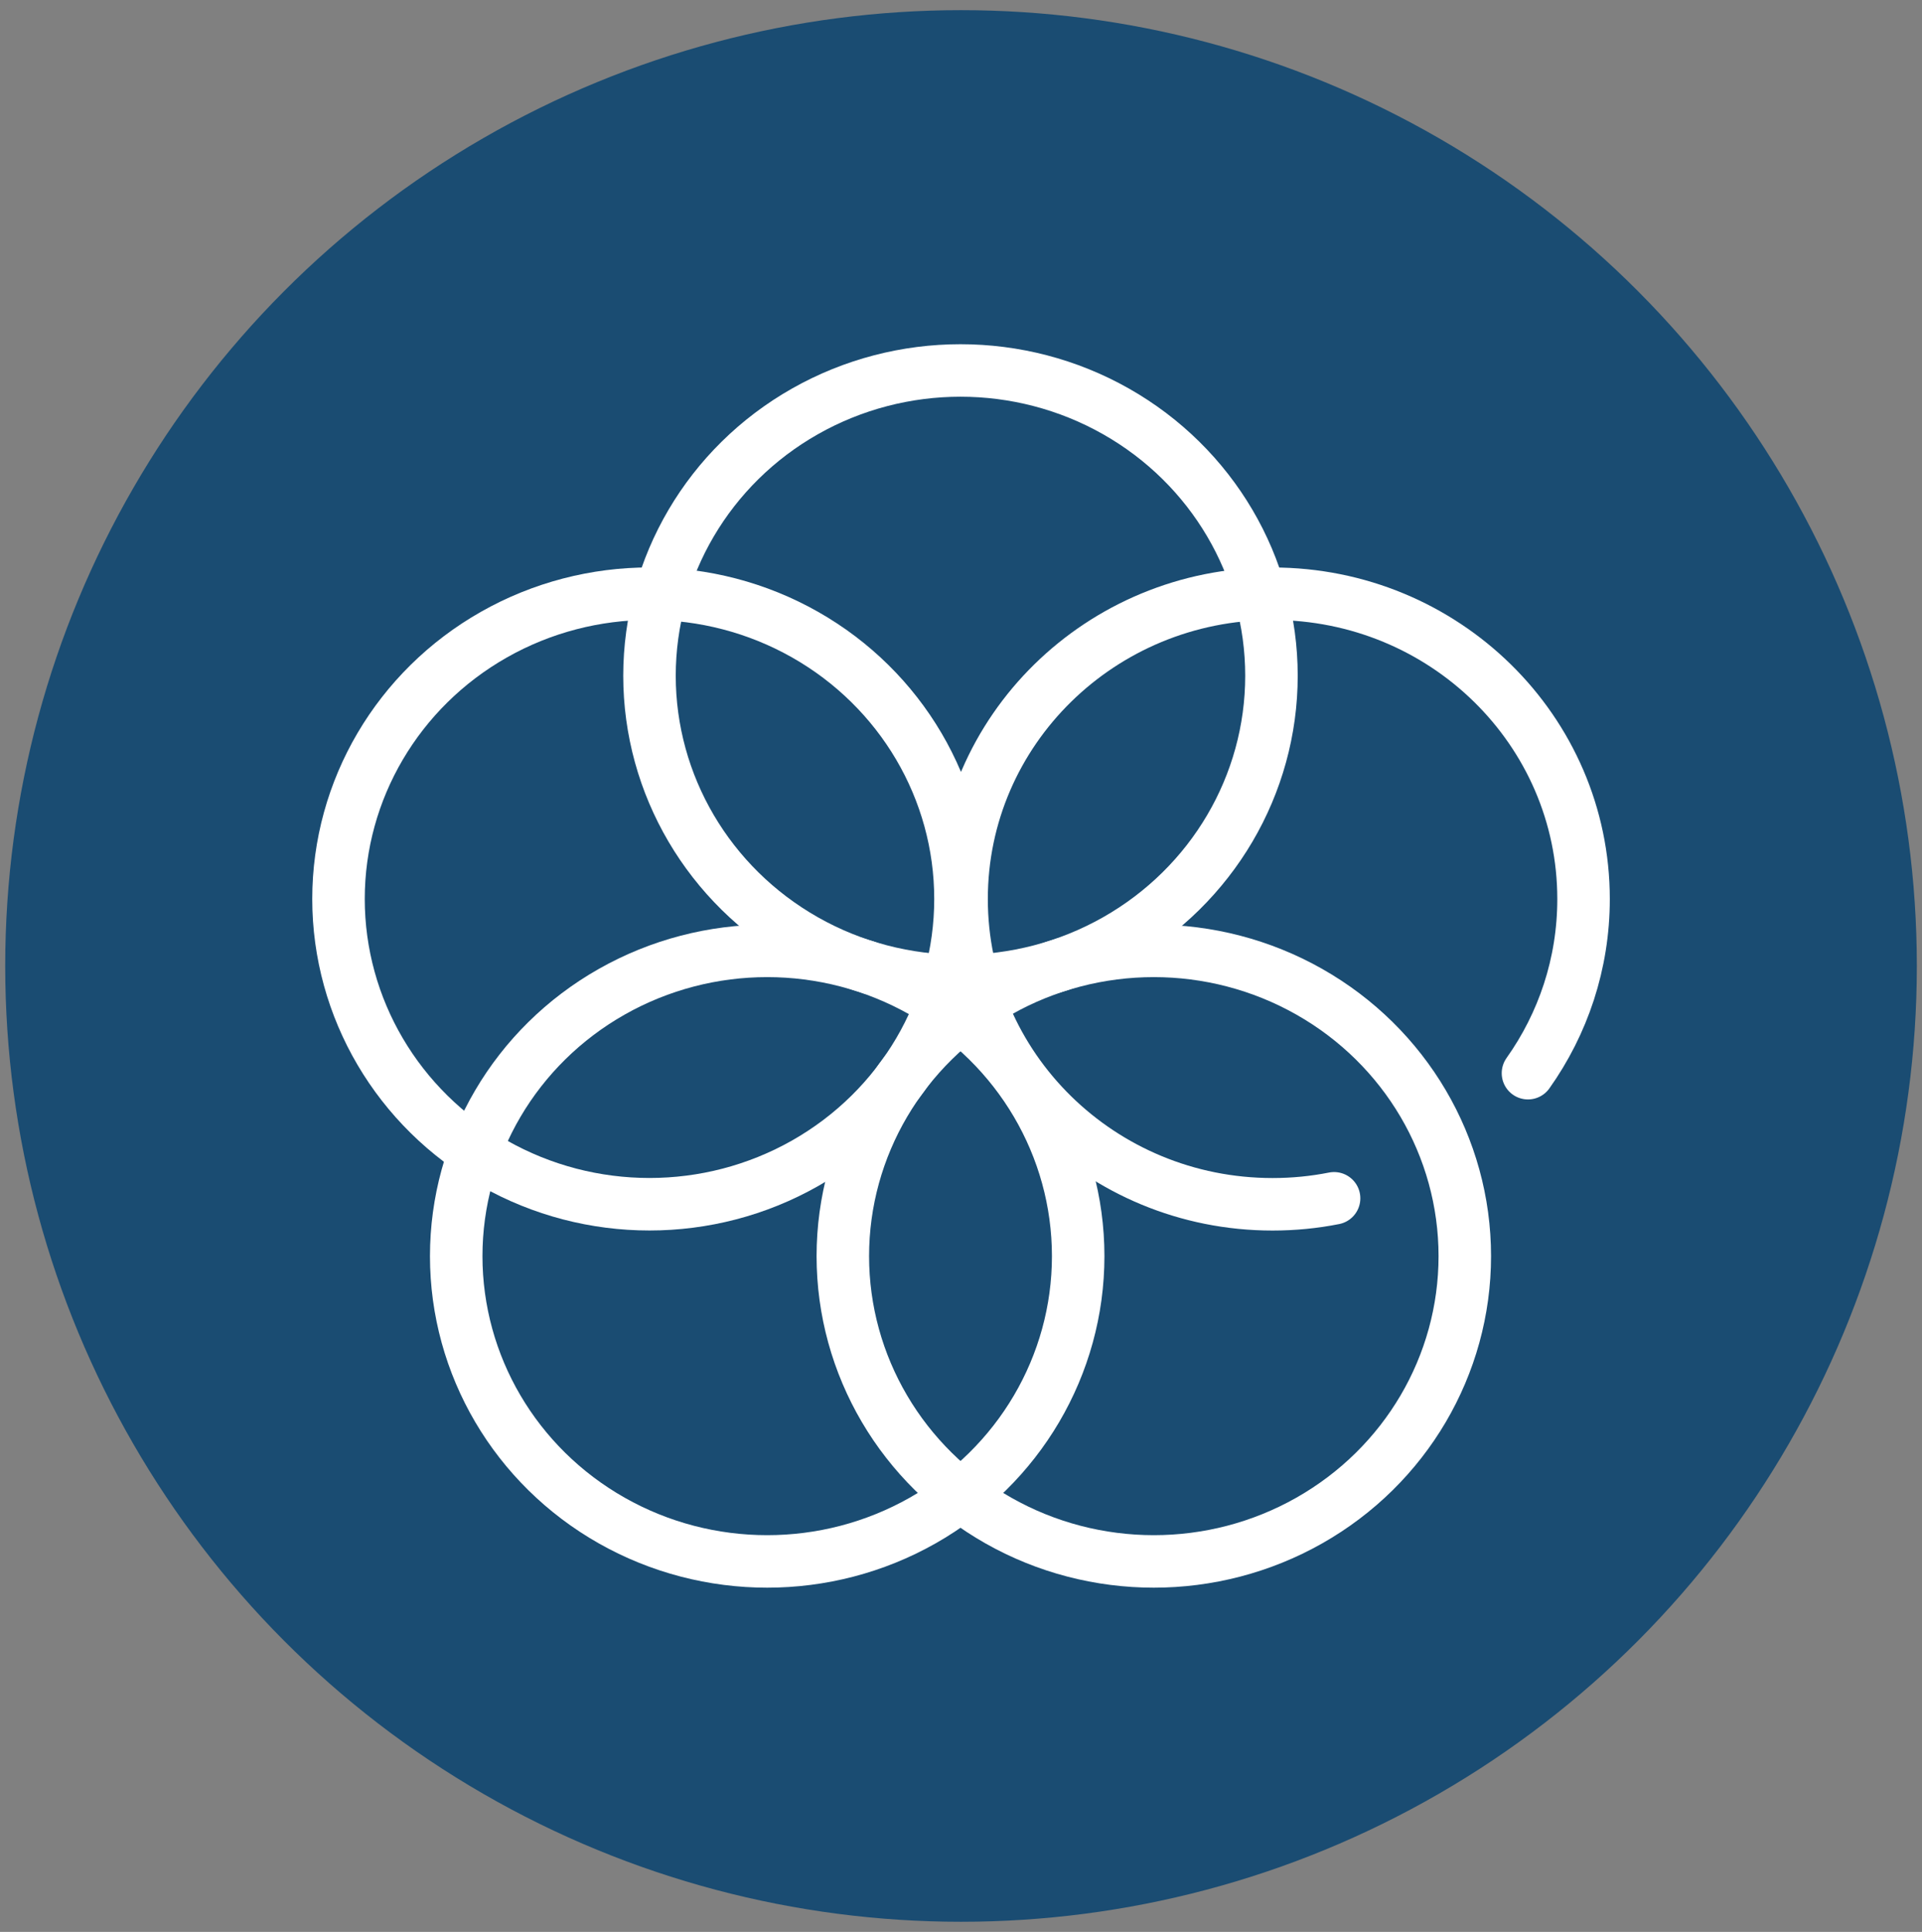
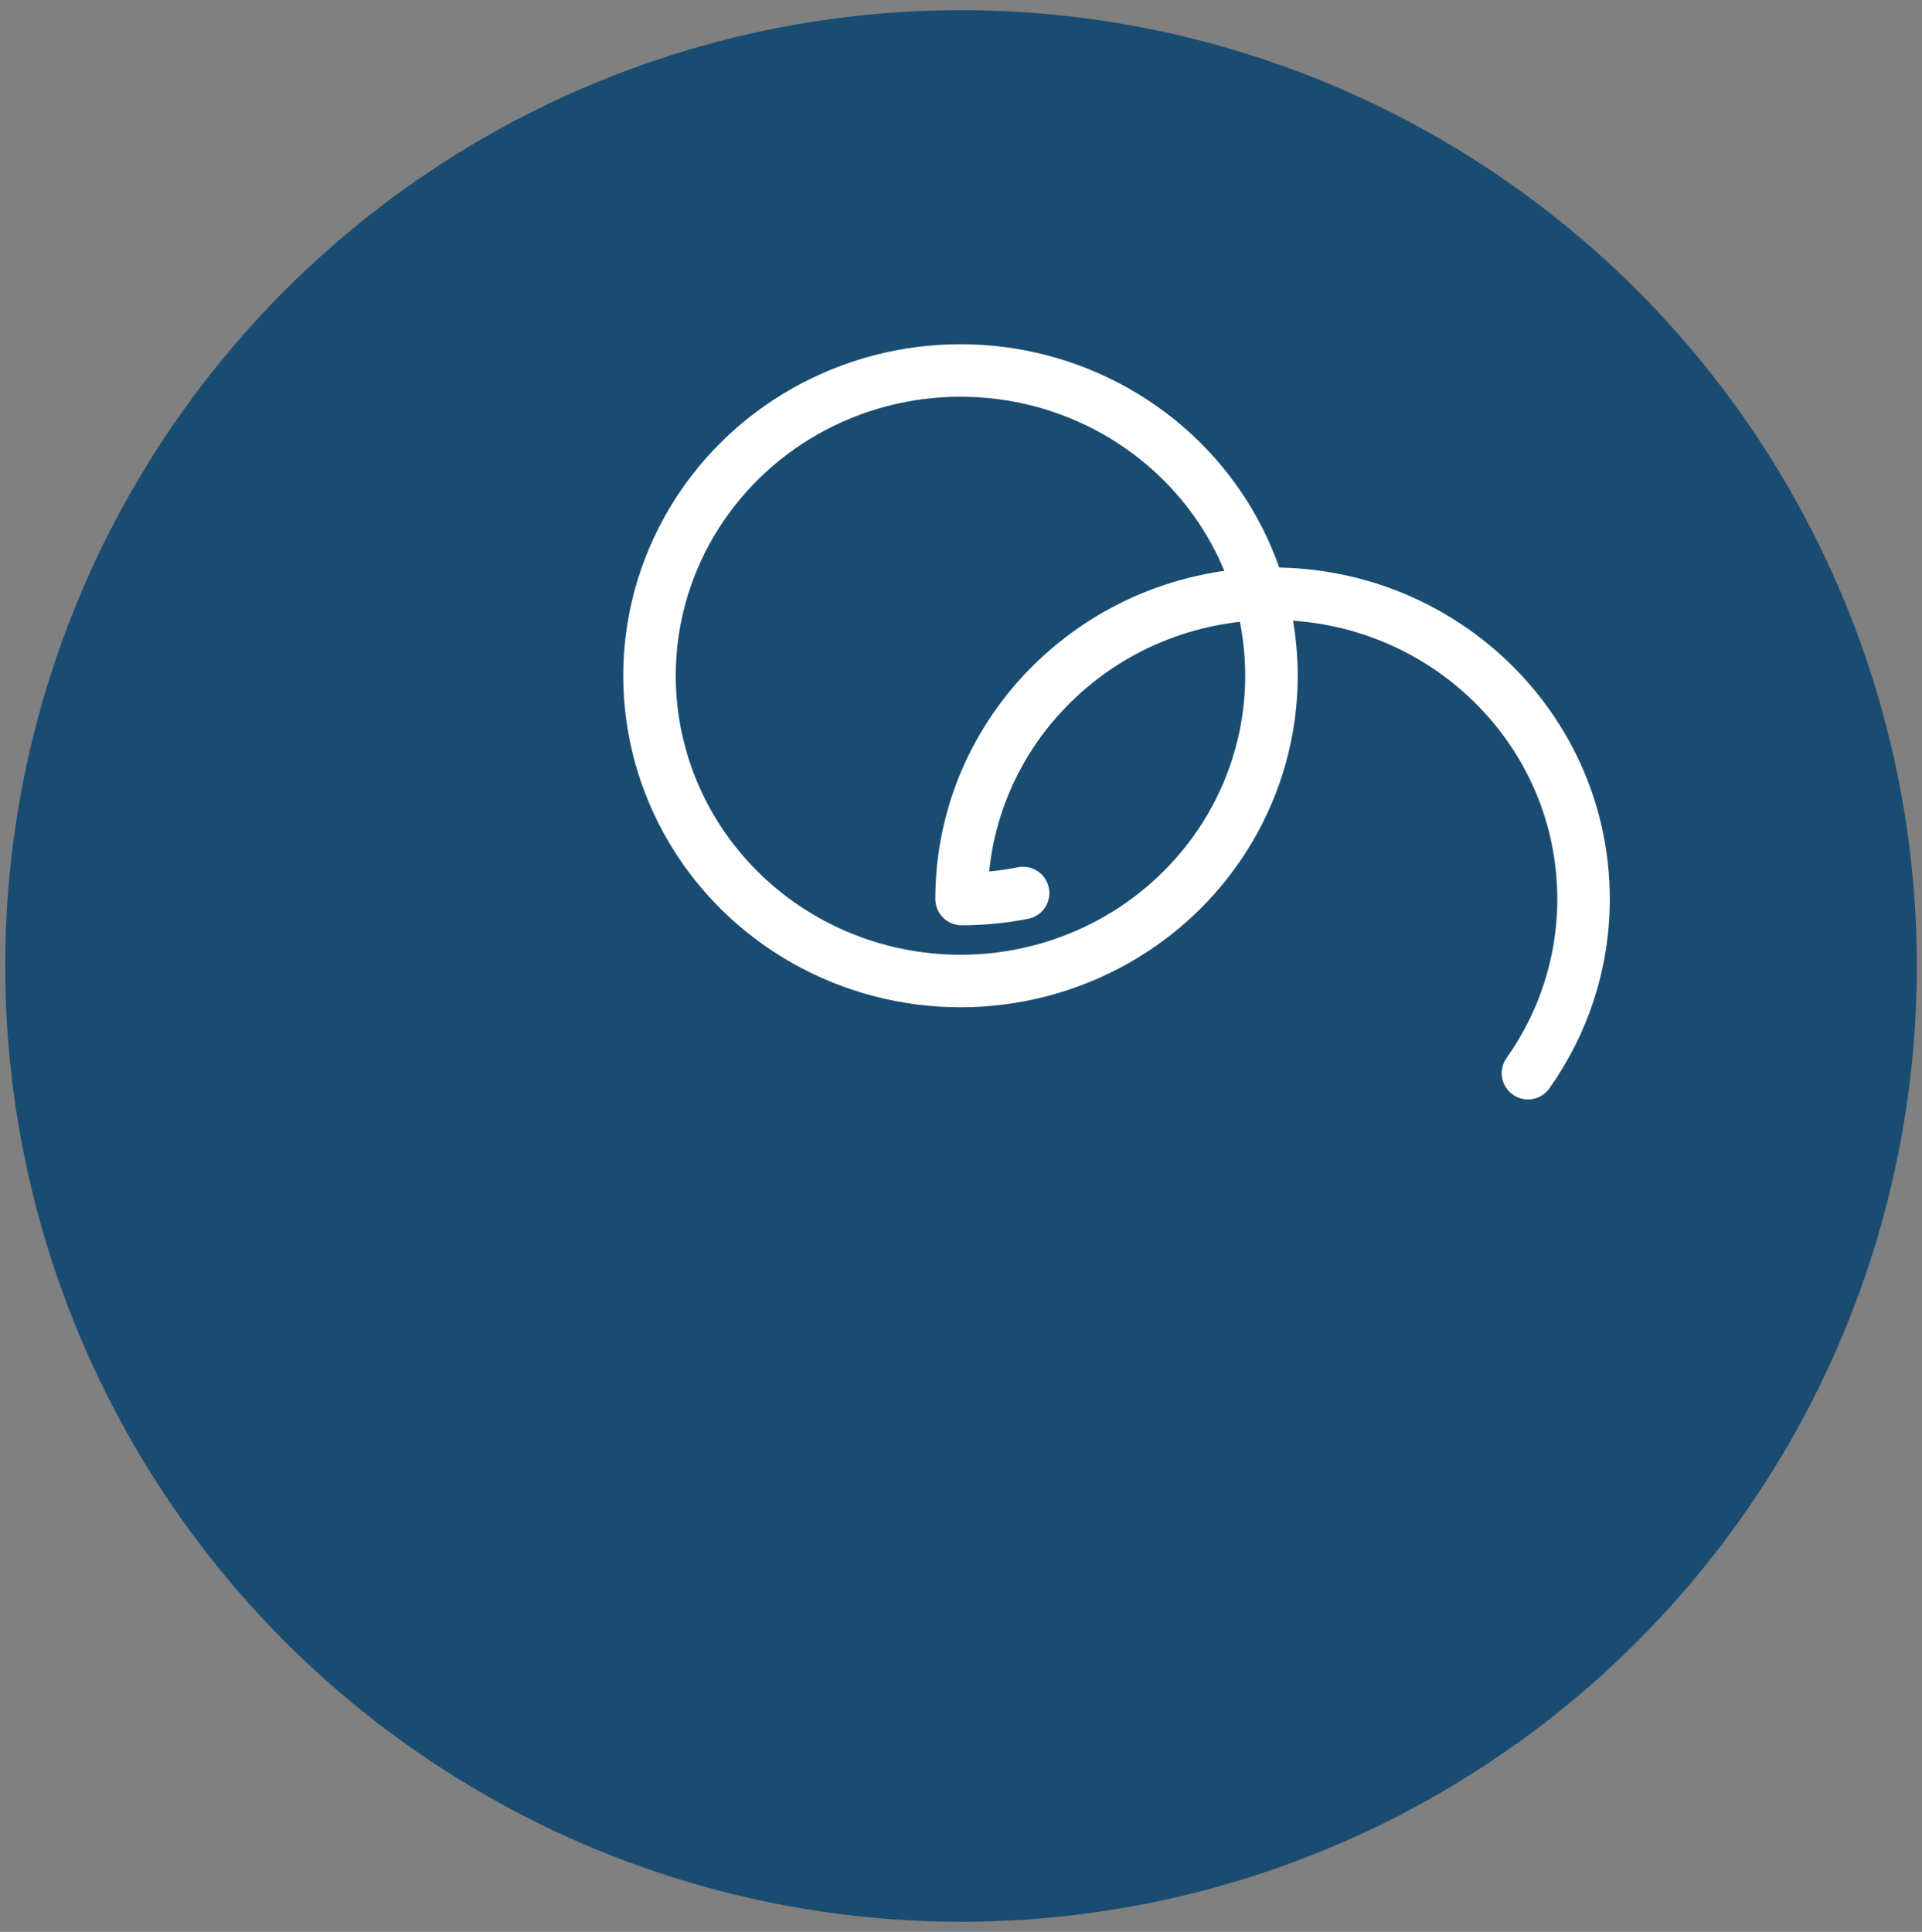
<svg xmlns="http://www.w3.org/2000/svg" version="1.1" id="Ñëîé_1" x="0px" y="0px" viewBox="0 0 349.93 351.73" style="enable-background:new 0 0 349.93 351.73;" xml:space="preserve">
  <rect x="0" y="0" width="349.93" height="351.73" fill="#808080" stroke="none" />
  <style type="text/css">
	.st0{fill:#26A9E1;}
	.st1{fill:#438CC6;}
	.st2{fill:#DF236E;}
	.st3{fill:#B78935;}
	.st4{fill:#EF3848;}
	.st5{fill:#F99F3A;}
	.st6{fill:#F04F36;}
	.st7{fill:#3F854F;}
	.st8{fill:#60BB48;}
	.st9{fill:#1A4C72;}
	.st10{fill:#1B96D3;}
	.st11{fill:#C92034;}
	.st12{fill:#9C174C;}
	.st13{fill:#F8C62D;}
	.st14{fill:#056BA3;}
	.st15{fill:#16C1E5;}
	.st16{fill:#D69C47;}
	.st17{fill:#F36F3C;}
	.st18{fill:#52A54B;}
	.st19{fill:none;stroke:#FFFFFF;stroke-width:9.559;stroke-linecap:round;stroke-linejoin:round;stroke-miterlimit:10;}
	.st20{fill:#C92034;stroke:#FFFFFF;stroke-width:9.559;stroke-linecap:round;stroke-linejoin:round;stroke-miterlimit:10;}
	
		.st21{fill:none;stroke:#FFFFFF;stroke-width:9.559;stroke-linecap:round;stroke-linejoin:round;stroke-miterlimit:10;stroke-dasharray:0,21.153,0,21.153;}
	.st22{fill:#EF3848;stroke:#FFFFFF;stroke-width:9.559;stroke-linecap:round;stroke-linejoin:round;stroke-miterlimit:10;}
</style>
  <g>
    <circle class="st9" cx="174.97" cy="175.87" r="174.02" />
    <g>
      <ellipse class="st19" cx="174.87" cy="123.03" rx="56.62" ry="55.58" />
-       <path class="st19" d="M278.19,195.39c6.38-8.99,10.12-19.92,10.12-31.71c0-30.7-25.35-55.58-56.62-55.58s-56.62,24.88-56.62,55.58    c0,30.7,25.35,55.58,56.62,55.58c3.84,0,7.58-0.37,11.2-1.09" />
-       <ellipse class="st19" cx="118.25" cy="163.67" rx="56.62" ry="55.58" />
-       <ellipse class="st19" cx="139.68" cy="228.7" rx="56.62" ry="55.58" />
-       <ellipse class="st19" cx="210.07" cy="228.7" rx="56.62" ry="55.58" />
+       <path class="st19" d="M278.19,195.39c6.38-8.99,10.12-19.92,10.12-31.71c0-30.7-25.35-55.58-56.62-55.58s-56.62,24.88-56.62,55.58    c3.84,0,7.58-0.37,11.2-1.09" />
    </g>
  </g>
</svg>